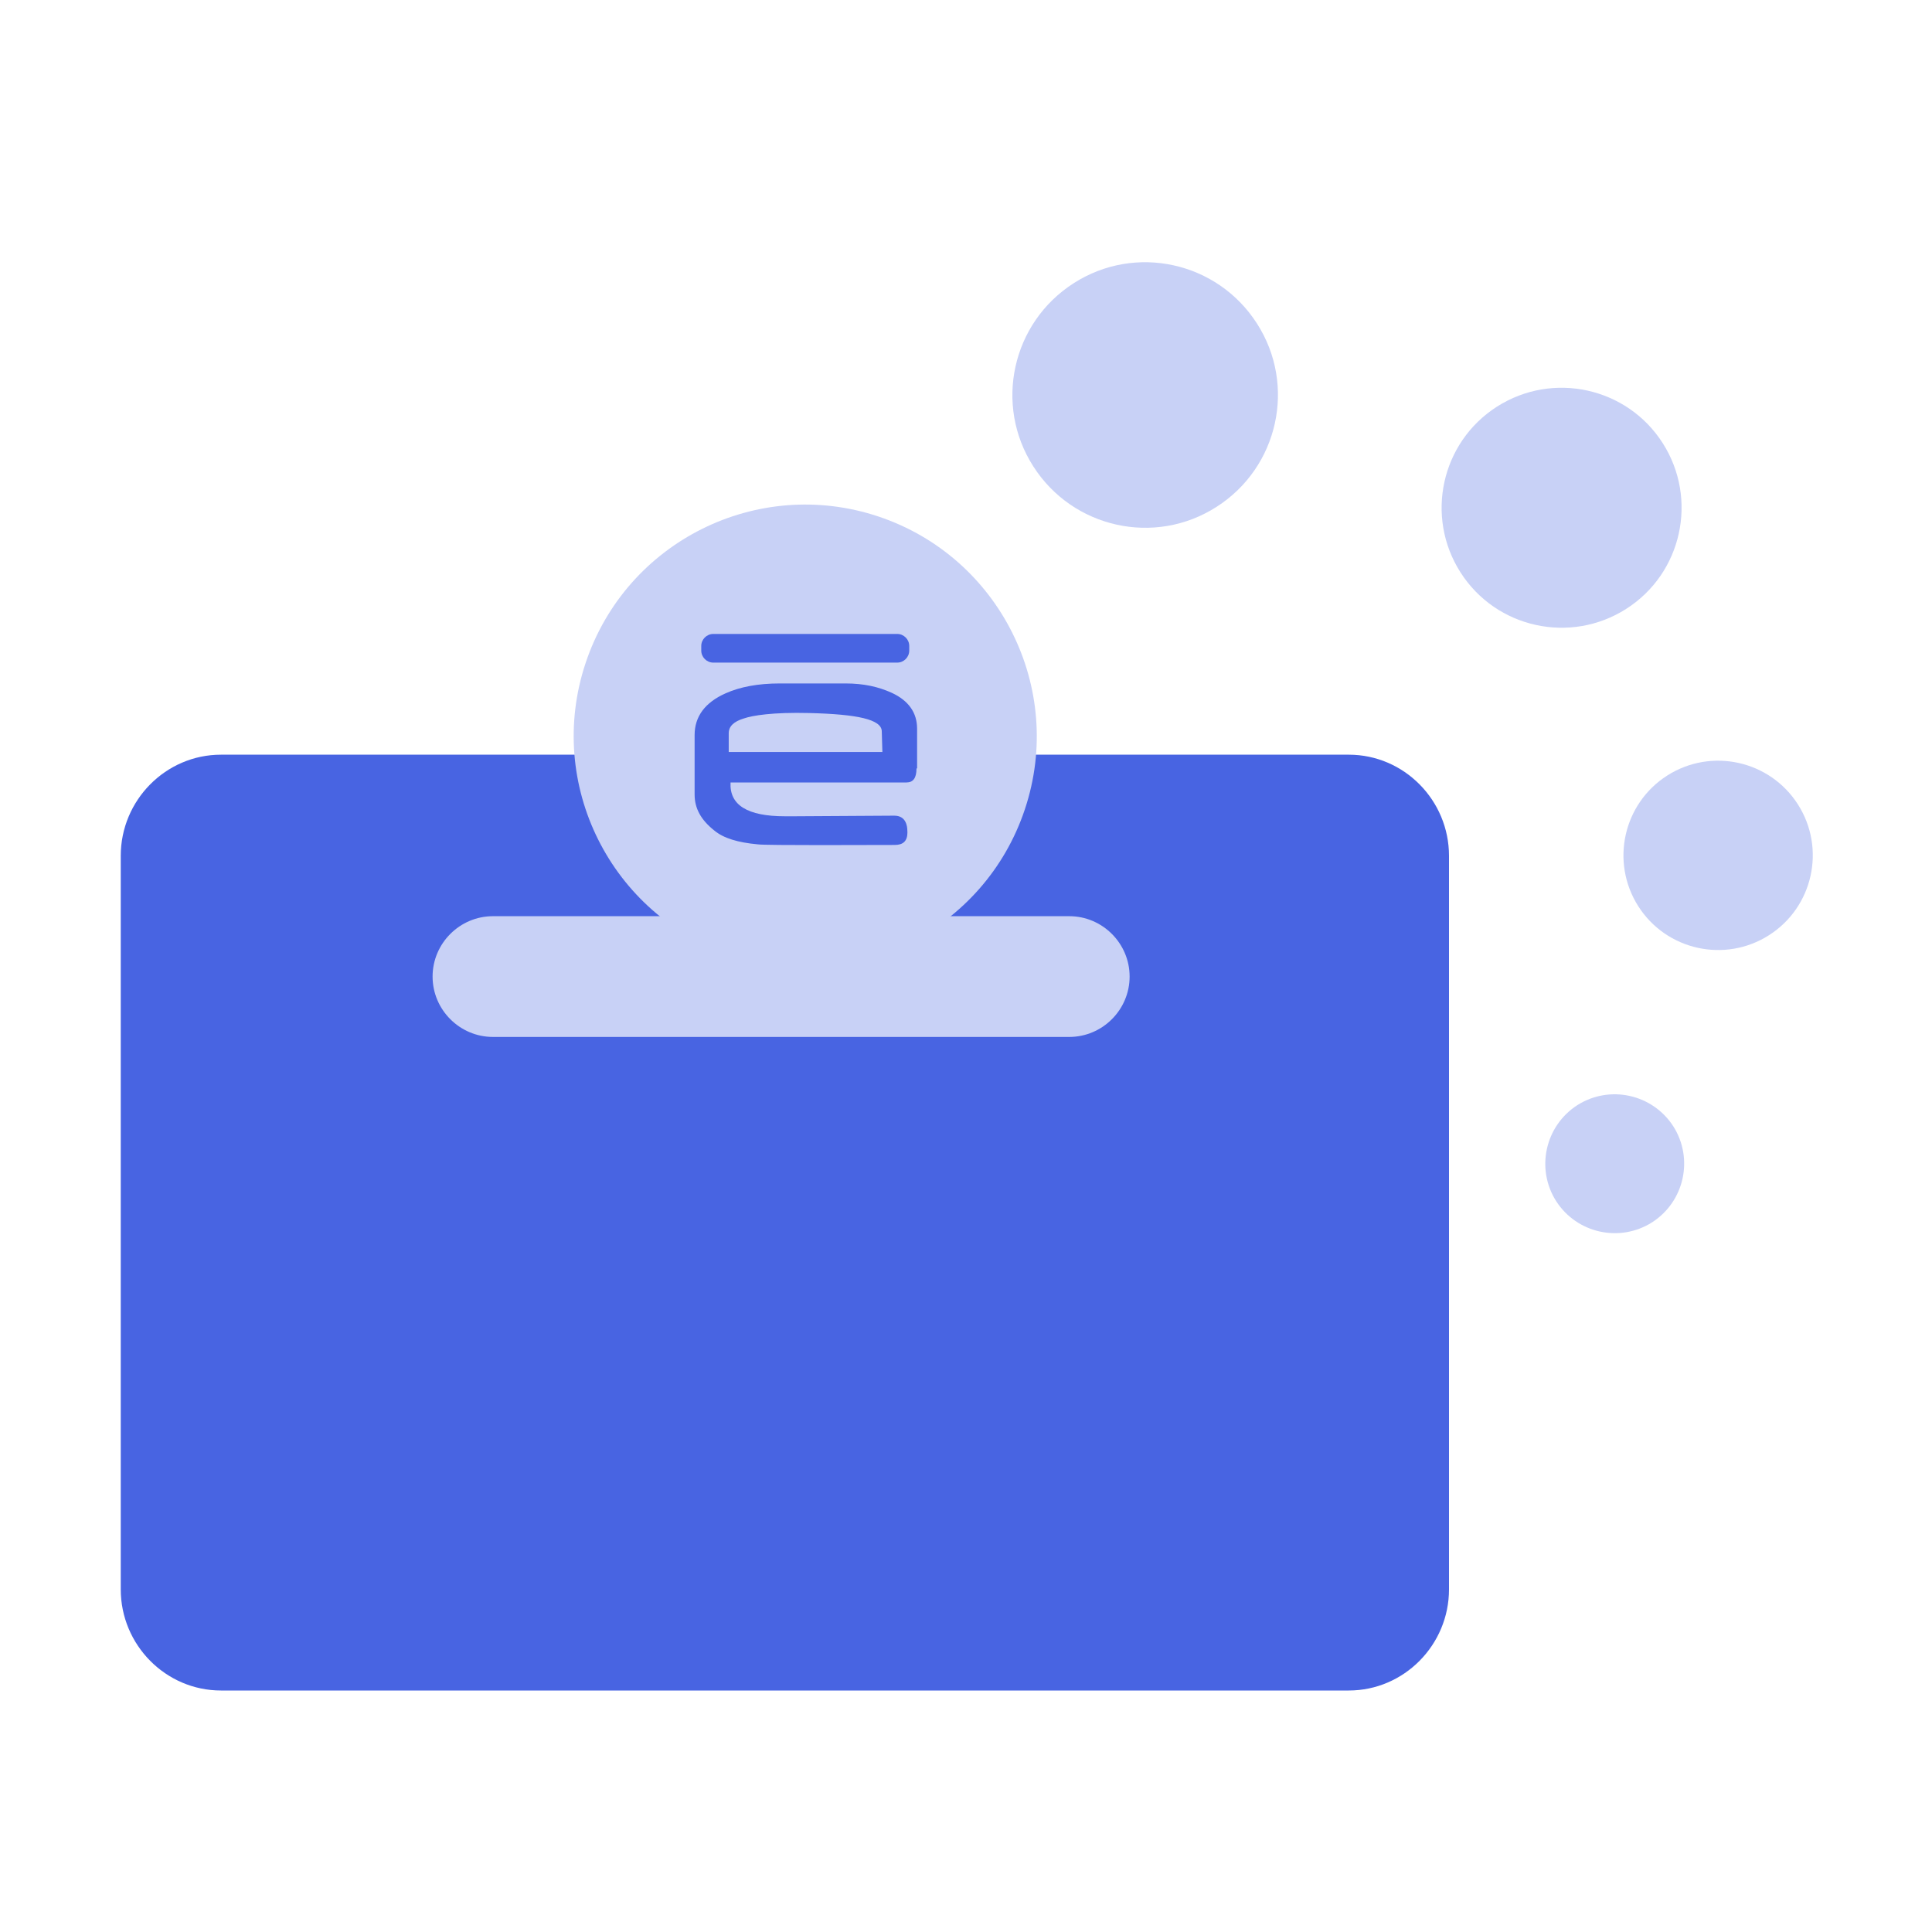
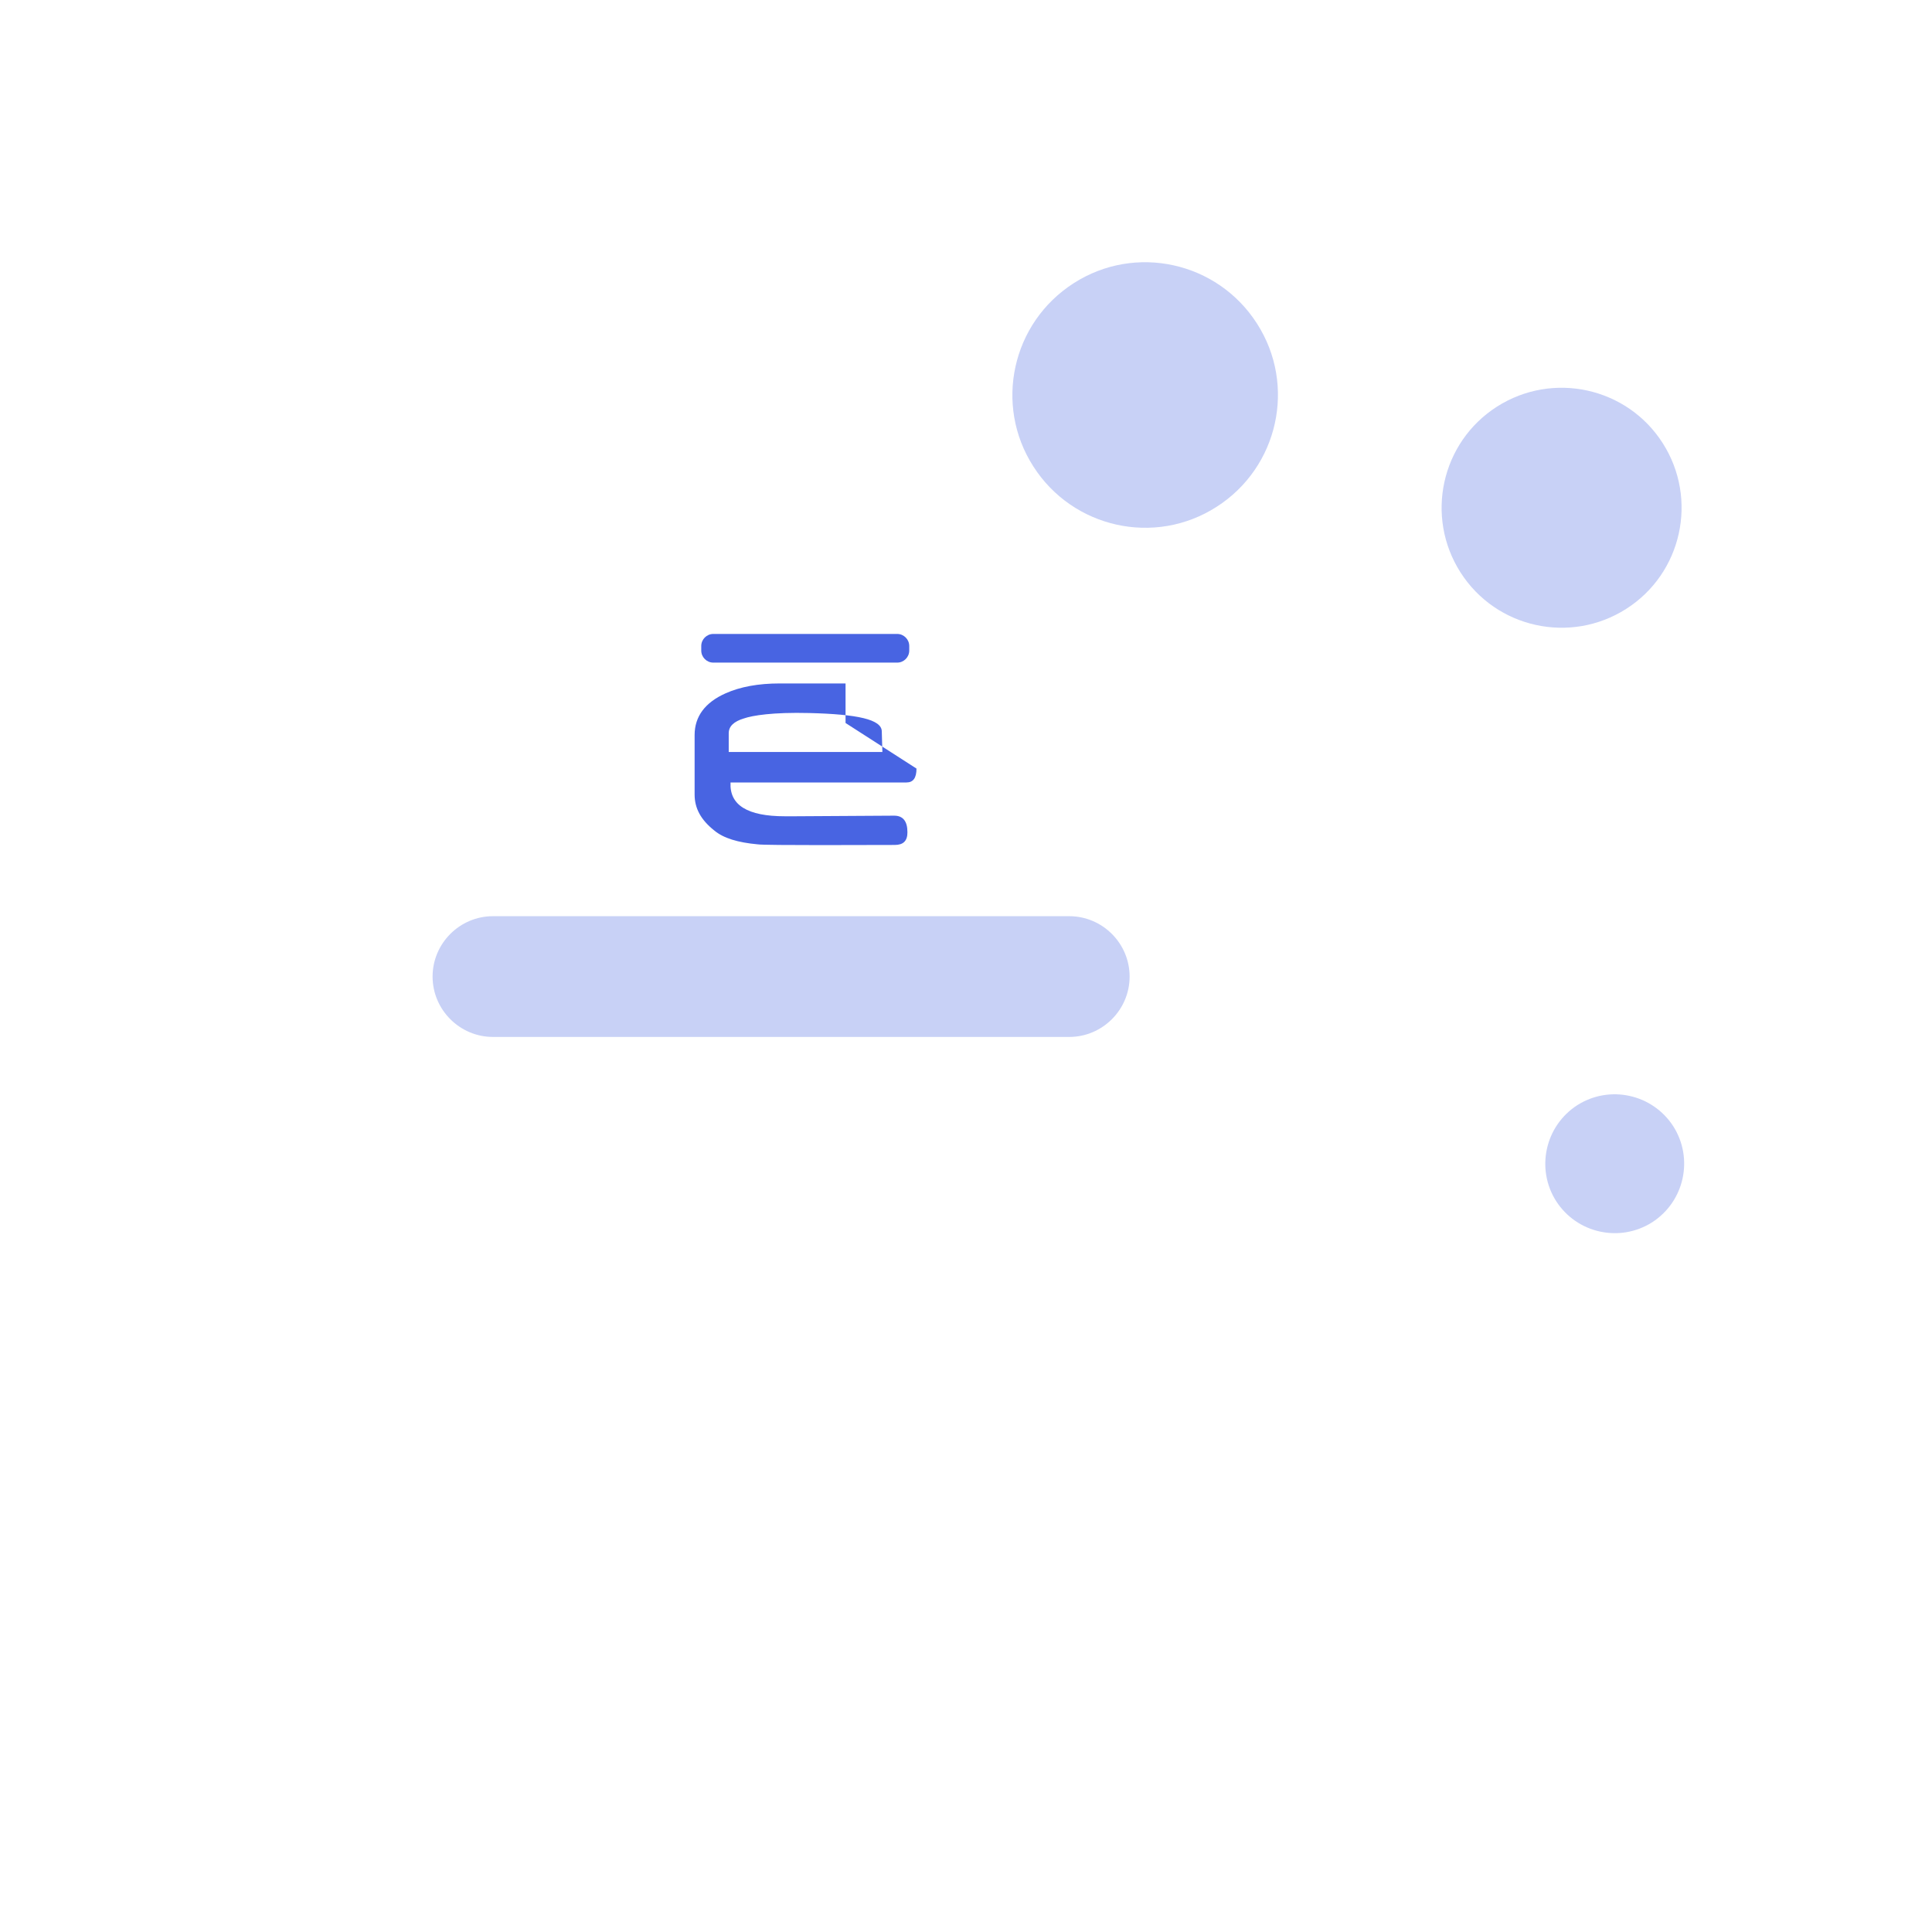
<svg xmlns="http://www.w3.org/2000/svg" id="Ebene_5" viewBox="0 0 64 64">
  <defs>
    <style>.cls-1{fill:#c8d1f6;}.cls-2{fill:#4864e2;}</style>
  </defs>
-   <path class="cls-2" d="m4,28.35c0-1.84,1.49-3.35,3.32-3.35h37.36c1.83,0,3.32,1.51,3.32,3.35v24.3c0,1.84-1.49,3.35-3.32,3.35H7.32c-1.83,0-3.32-1.51-3.32-3.35v-24.3Z" />
-   <path class="cls-1" d="m19.4,21.96c1.34-4.02,5.69-6.19,9.7-4.85s6.19,5.69,4.85,9.7c-1.34,4.02-5.69,6.19-9.7,4.85-4.02-1.34-6.19-5.69-4.85-9.7" />
  <path class="cls-1" d="m35.42,34.35h-19.09c-1.1,0-2-.9-2-2s.9-2,2-2h19.09c1.1,0,2,.9,2,2s-.9,2-2,2Z" />
-   <path class="cls-1" d="m59.56,26.65c.93,1.46.5,3.4-.96,4.33-1.46.93-3.4.5-4.33-.96-.93-1.46-.5-3.4.96-4.33,1.46-.93,3.4-.5,4.33.96" />
  <path class="cls-1" d="m55.08,14.68c1.18,1.85.64,4.31-1.21,5.49-1.85,1.18-4.31.64-5.49-1.21-1.18-1.85-.64-4.31,1.21-5.49,1.85-1.18,4.31-.64,5.49,1.21" />
  <path class="cls-1" d="m41.64,10.72c1.31,2.04.71,4.76-1.34,6.07-2.04,1.31-4.76.71-6.07-1.34-1.31-2.04-.71-4.76,1.34-6.07,2.04-1.31,4.76-.71,6.07,1.34" />
  <path class="cls-1" d="m55.43,37.31c.68,1.07.37,2.49-.7,3.18-1.07.68-2.49.37-3.18-.7-.68-1.07-.37-2.49.7-3.18,1.07-.68,2.49-.37,3.18.7" />
  <g id="logo-big">
-     <path id="Shape" class="cls-2" d="m30.36,25.46c0,.31-.11.46-.33.46h-5.83c-.04.75.56,1.12,1.8,1.12h.33l3.29-.02c.29,0,.44.18.44.55,0,.29-.14.42-.42.42-.76,0-4.29.02-4.54-.02-.65-.06-1.13-.2-1.44-.46-.44-.35-.65-.73-.65-1.19v-1.97c0-.62.35-1.08,1.02-1.38.49-.22,1.09-.33,1.8-.33h2.18c.6,0,1.09.11,1.53.31.56.26.84.66.84,1.19v1.31Zm-1.15-1.23c0-.4-.81-.57-2.4-.61-1.21-.03-1.88.08-2.17.18-.33.1-.5.26-.5.49v.62h5.09s-.02-.68-.02-.68Z" />
+     <path id="Shape" class="cls-2" d="m30.36,25.46c0,.31-.11.46-.33.46h-5.83c-.04.75.56,1.12,1.8,1.12h.33l3.29-.02c.29,0,.44.18.44.55,0,.29-.14.42-.42.42-.76,0-4.29.02-4.54-.02-.65-.06-1.13-.2-1.44-.46-.44-.35-.65-.73-.65-1.19v-1.97c0-.62.35-1.08,1.02-1.38.49-.22,1.09-.33,1.8-.33h2.18v1.31Zm-1.15-1.23c0-.4-.81-.57-2.4-.61-1.21-.03-1.88.08-2.17.18-.33.1-.5.26-.5.49v.62h5.09s-.02-.68-.02-.68Z" />
    <path id="Path" class="cls-2" d="m30.12,21.55c0,.22-.18.4-.4.4h-6.09c-.22,0-.4-.18-.4-.4v-.15c0-.22.18-.4.4-.4h6.09c.22,0,.4.18.4.4v.15Z" />
  </g>
</svg>